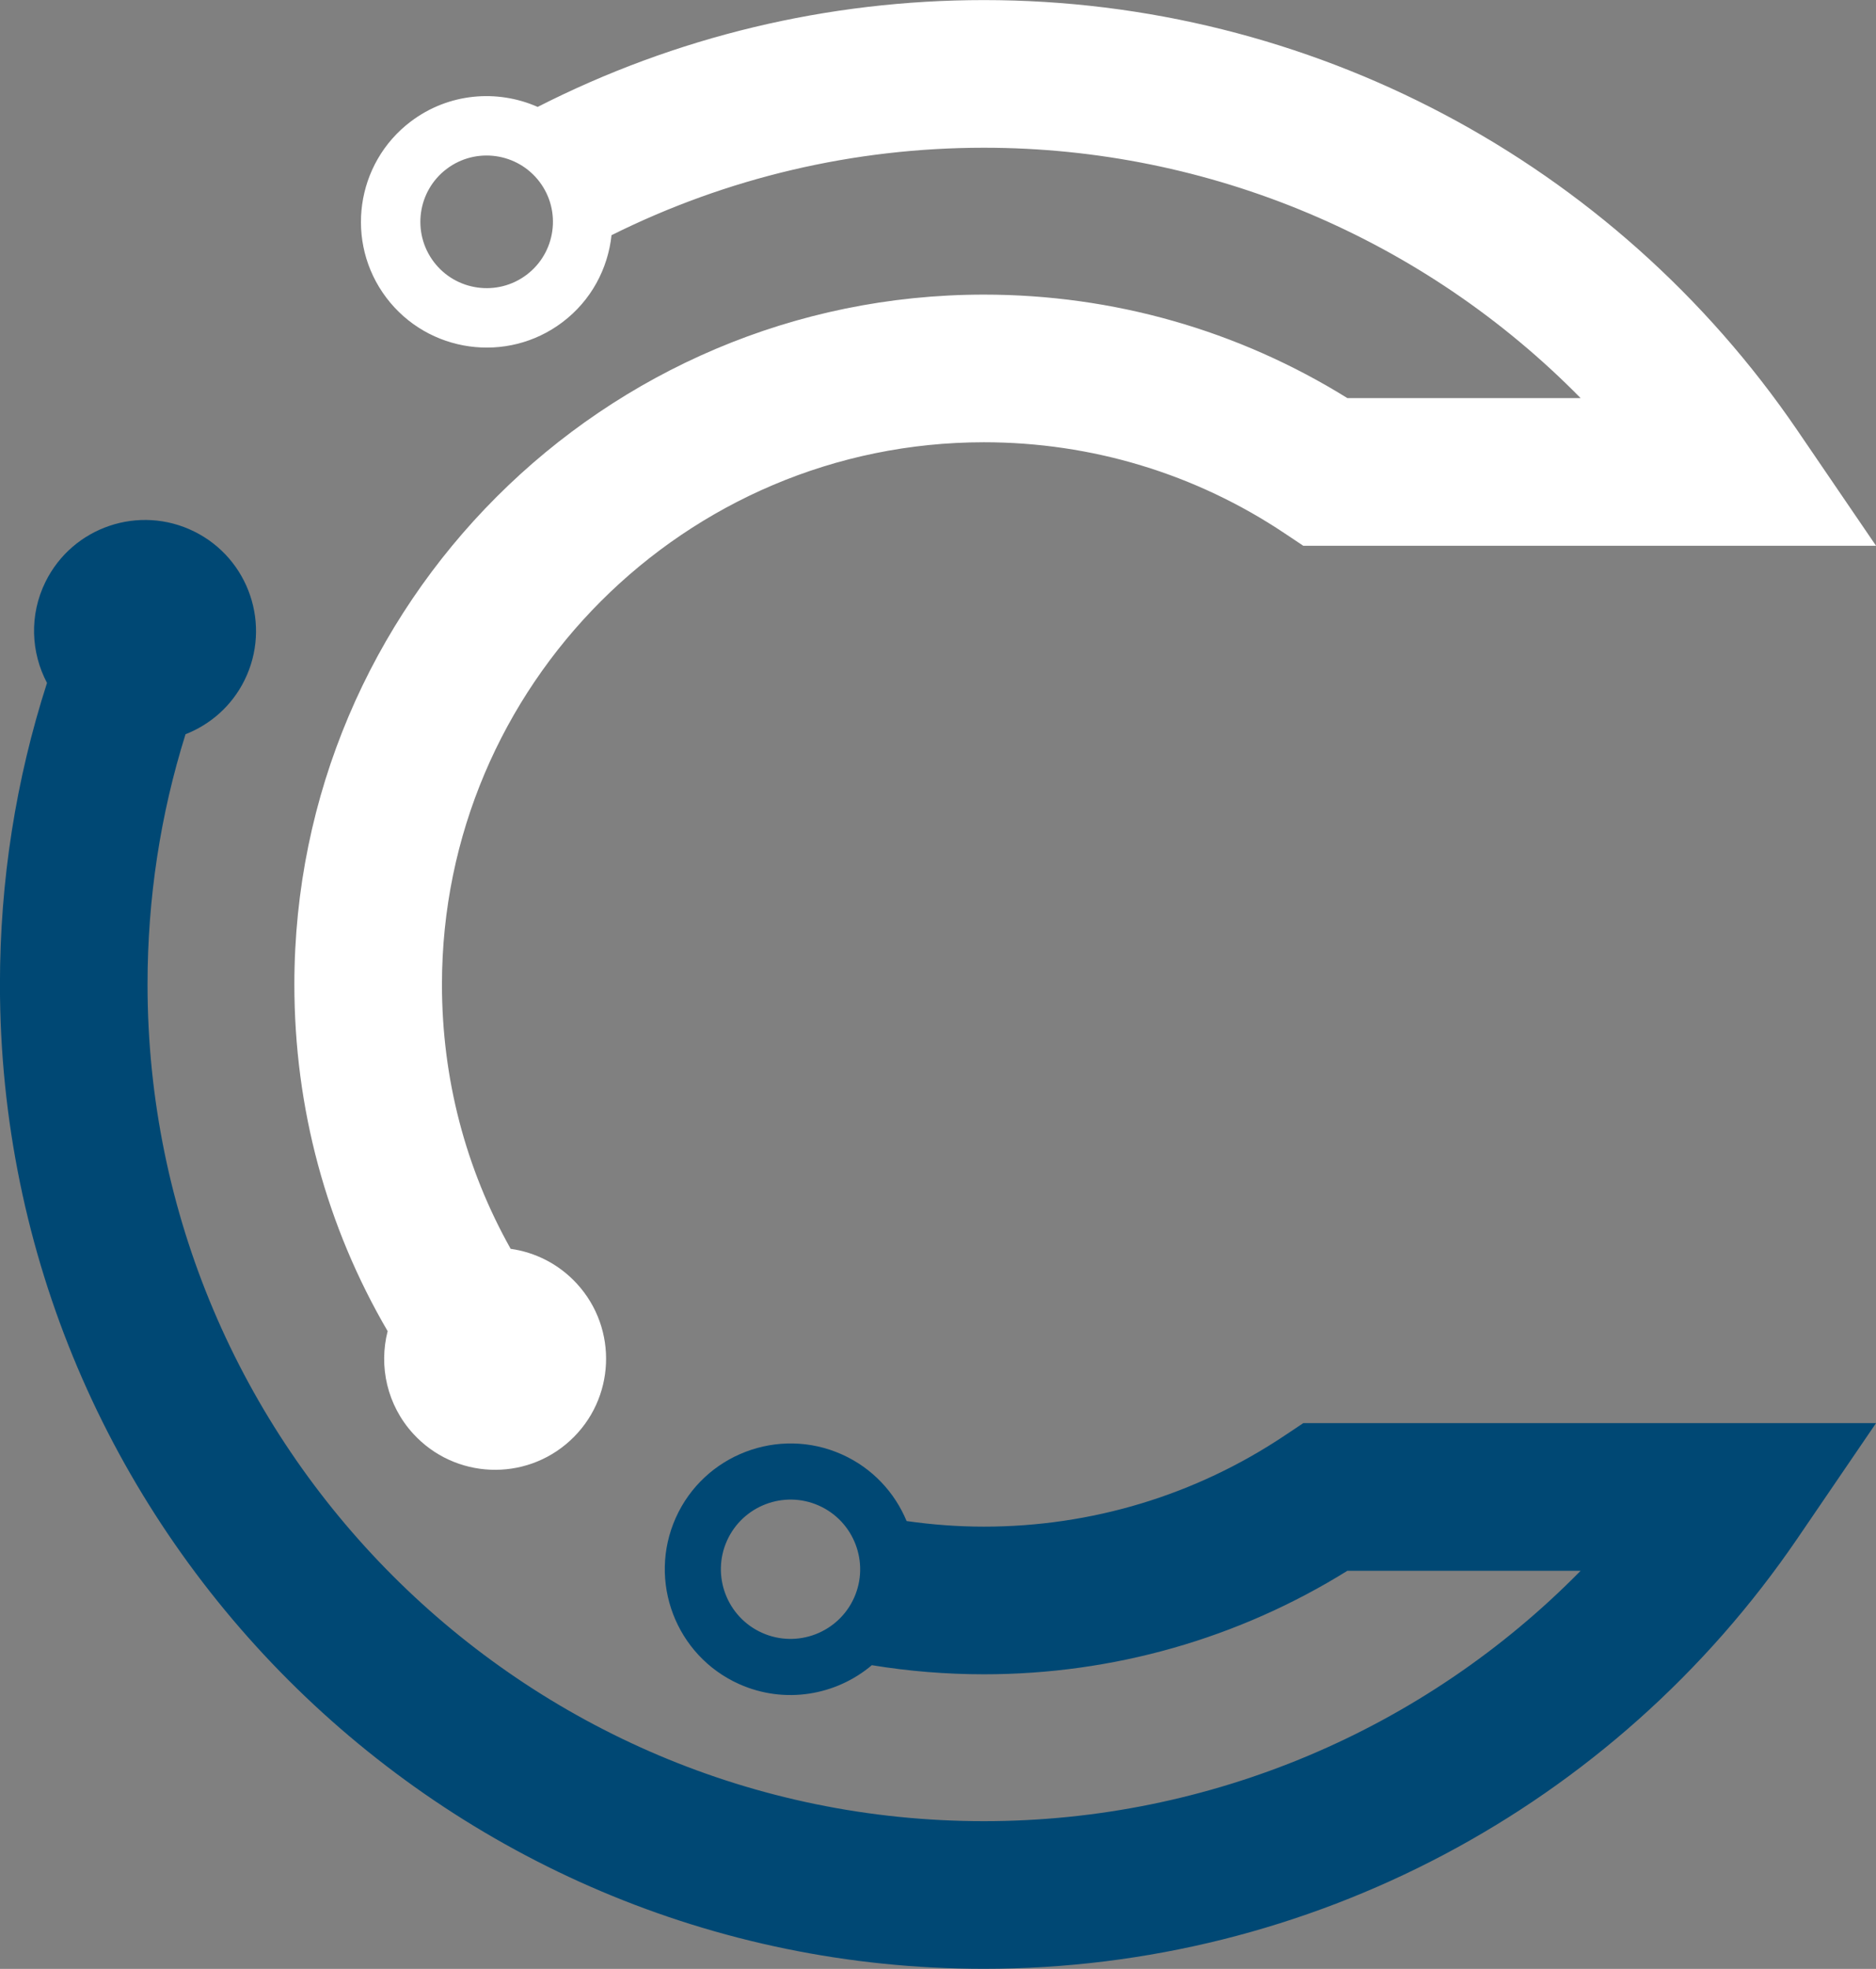
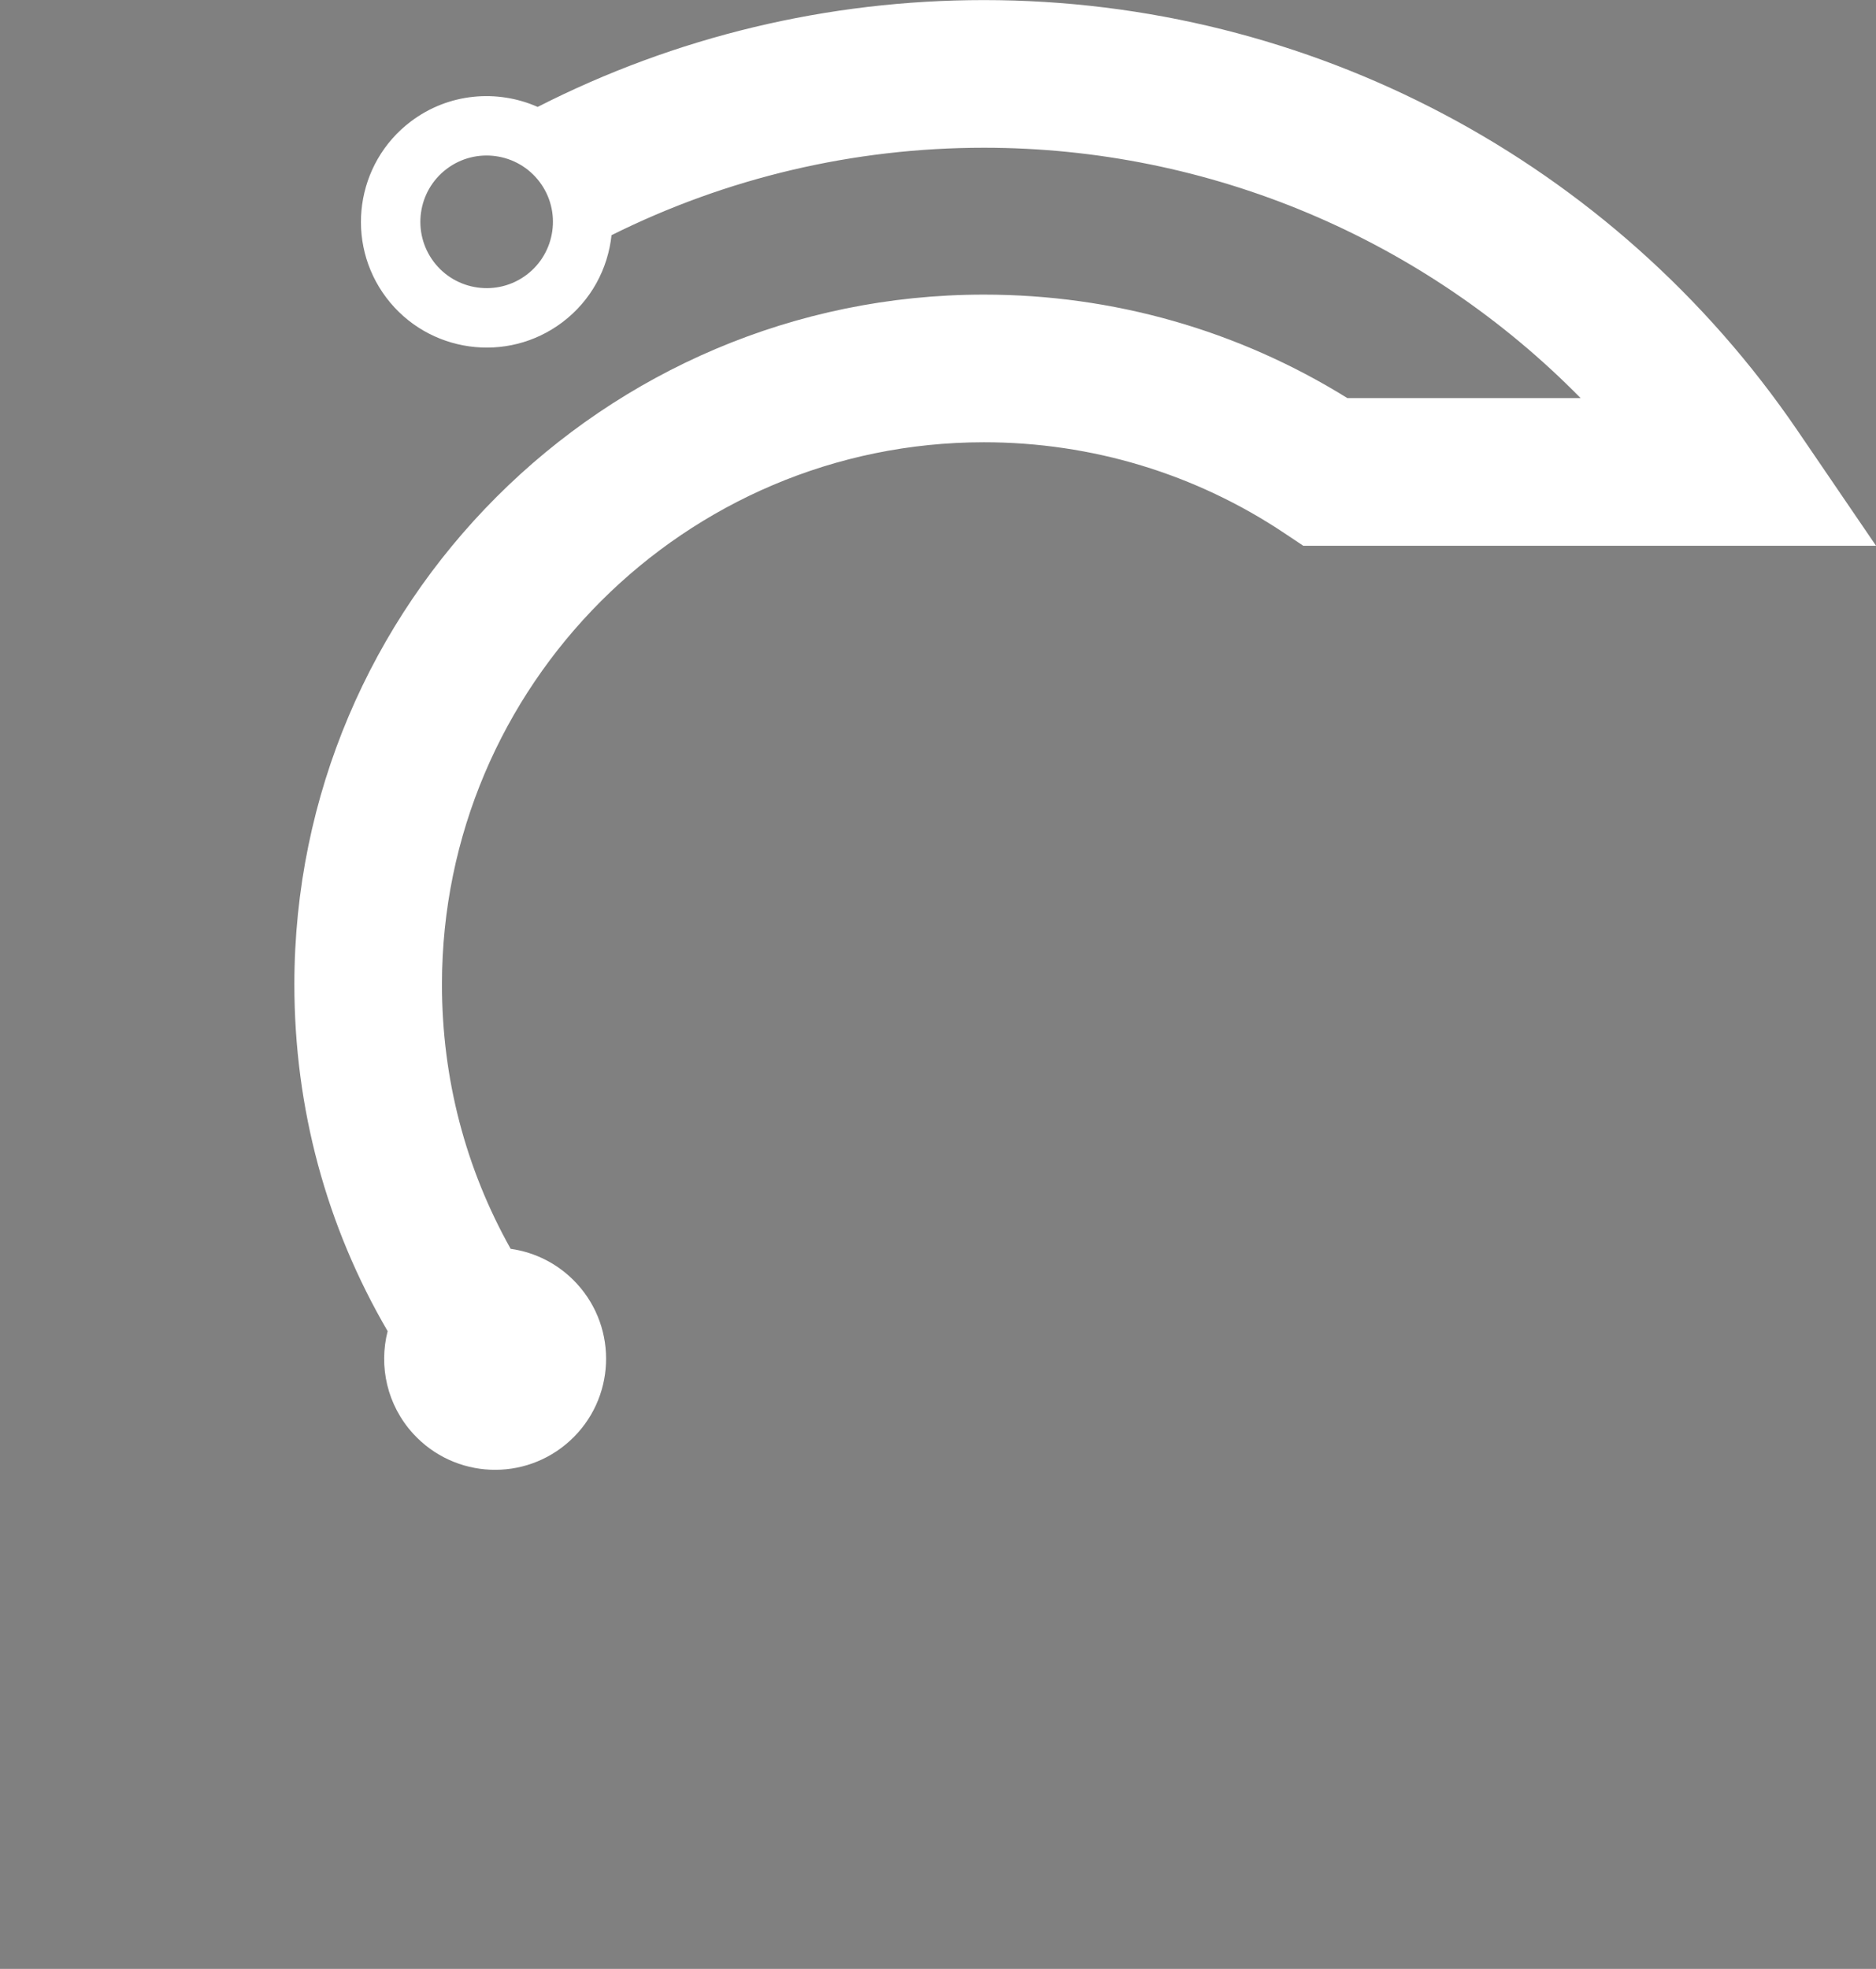
<svg xmlns="http://www.w3.org/2000/svg" fill="#000000" height="320.2" preserveAspectRatio="xMidYMid meet" version="1" viewBox="347.4 239.9 305.2 320.2" width="305.2" zoomAndPan="magnify">
  <rect x="347.4" y="239.9" width="305.2" height="320.2" fill="#808080" stroke="none" />
  <g>
    <g id="change1_1">
-       <path d="M 486.352 499.734 C 483.797 505.438 477.086 508 471.379 505.445 C 471.145 505.344 470.906 505.238 470.691 505.141 C 470.891 505.227 471.109 505.324 471.379 505.445 C 465.676 502.895 463.113 496.18 465.664 490.477 C 468.219 484.773 474.934 482.211 480.637 484.762 C 486.34 487.316 488.902 494.027 486.352 499.734 Z M 559.43 471.34 L 556.398 473.363 C 541.902 483.055 524.984 488.176 507.477 488.176 C 503.238 488.176 499.039 487.859 494.891 487.266 C 492.957 482.609 489.32 478.648 484.363 476.43 C 474.07 471.824 461.941 476.453 457.336 486.746 C 452.727 497.047 457.355 509.172 467.652 513.781 C 475.062 517.094 483.418 515.629 489.238 510.707 C 495.238 511.691 501.332 512.188 507.477 512.188 C 528.5 512.188 548.859 506.379 566.602 495.355 L 604.547 495.355 C 579.172 521.18 544.316 536.074 507.477 536.074 C 432.445 536.074 371.402 475.031 371.402 400 C 371.402 386.039 373.477 372.406 377.582 359.309 C 381.617 357.727 385.105 354.715 387.18 350.523 C 391.598 341.586 387.93 330.754 378.992 326.336 C 370.051 321.914 359.219 325.582 354.801 334.52 C 352.133 339.926 352.43 346.012 355.047 350.965 C 349.969 366.734 347.391 383.168 347.391 400 C 347.391 488.273 419.203 560.086 507.477 560.086 C 560.441 560.086 609.91 533.93 639.805 490.113 L 652.609 471.34 L 559.43 471.34" fill="#004874" />
-     </g>
+       </g>
    <g id="change2_1">
-       <path d="M 414.234 259.656 L 414.238 259.652 C 411.988 261.352 409.742 263.051 414.234 259.656" fill="#ffffff" />
-     </g>
+       </g>
    <g id="change2_2">
      <path d="M 433.074 284.586 C 428.324 288.172 421.551 287.227 417.965 282.48 C 414.379 277.73 415.32 270.953 420.07 267.367 C 424.816 263.781 431.594 264.727 435.18 269.477 C 438.766 274.223 437.82 281 433.074 284.586 Z M 639.805 309.887 C 609.91 266.07 560.441 239.914 507.477 239.914 C 482.027 239.914 457.254 245.883 434.871 257.289 C 428.297 254.383 420.375 255.02 414.242 259.652 C 415.434 258.75 416.613 257.859 416.805 257.719 C 416.645 257.836 415.906 258.395 414.242 259.652 L 414.234 259.656 C 405.238 266.457 403.449 279.309 410.246 288.309 C 417.047 297.309 429.902 299.102 438.902 292.301 C 443.594 288.762 446.305 283.574 446.887 278.148 C 465.609 268.82 486.262 263.926 507.477 263.926 C 544.316 263.926 579.172 278.82 604.547 304.645 L 566.602 304.645 C 548.859 293.621 528.5 287.812 507.477 287.812 C 445.613 287.812 395.289 338.141 395.289 400 C 395.289 420.125 400.508 439.348 410.465 456.383 C 409.004 462.094 410.355 468.406 414.637 473.078 C 421.375 480.43 432.801 480.926 440.148 474.184 C 447.5 467.445 447.992 456.023 441.258 448.672 C 438.312 445.461 434.477 443.559 430.477 442.996 C 423.145 429.941 419.301 415.305 419.301 400 C 419.301 351.383 458.855 311.824 507.477 311.824 C 524.984 311.824 541.902 316.945 556.398 326.637 L 559.43 328.66 L 652.609 328.66 L 639.805 309.887" fill="#ffffff" />
    </g>
  </g>
</svg>